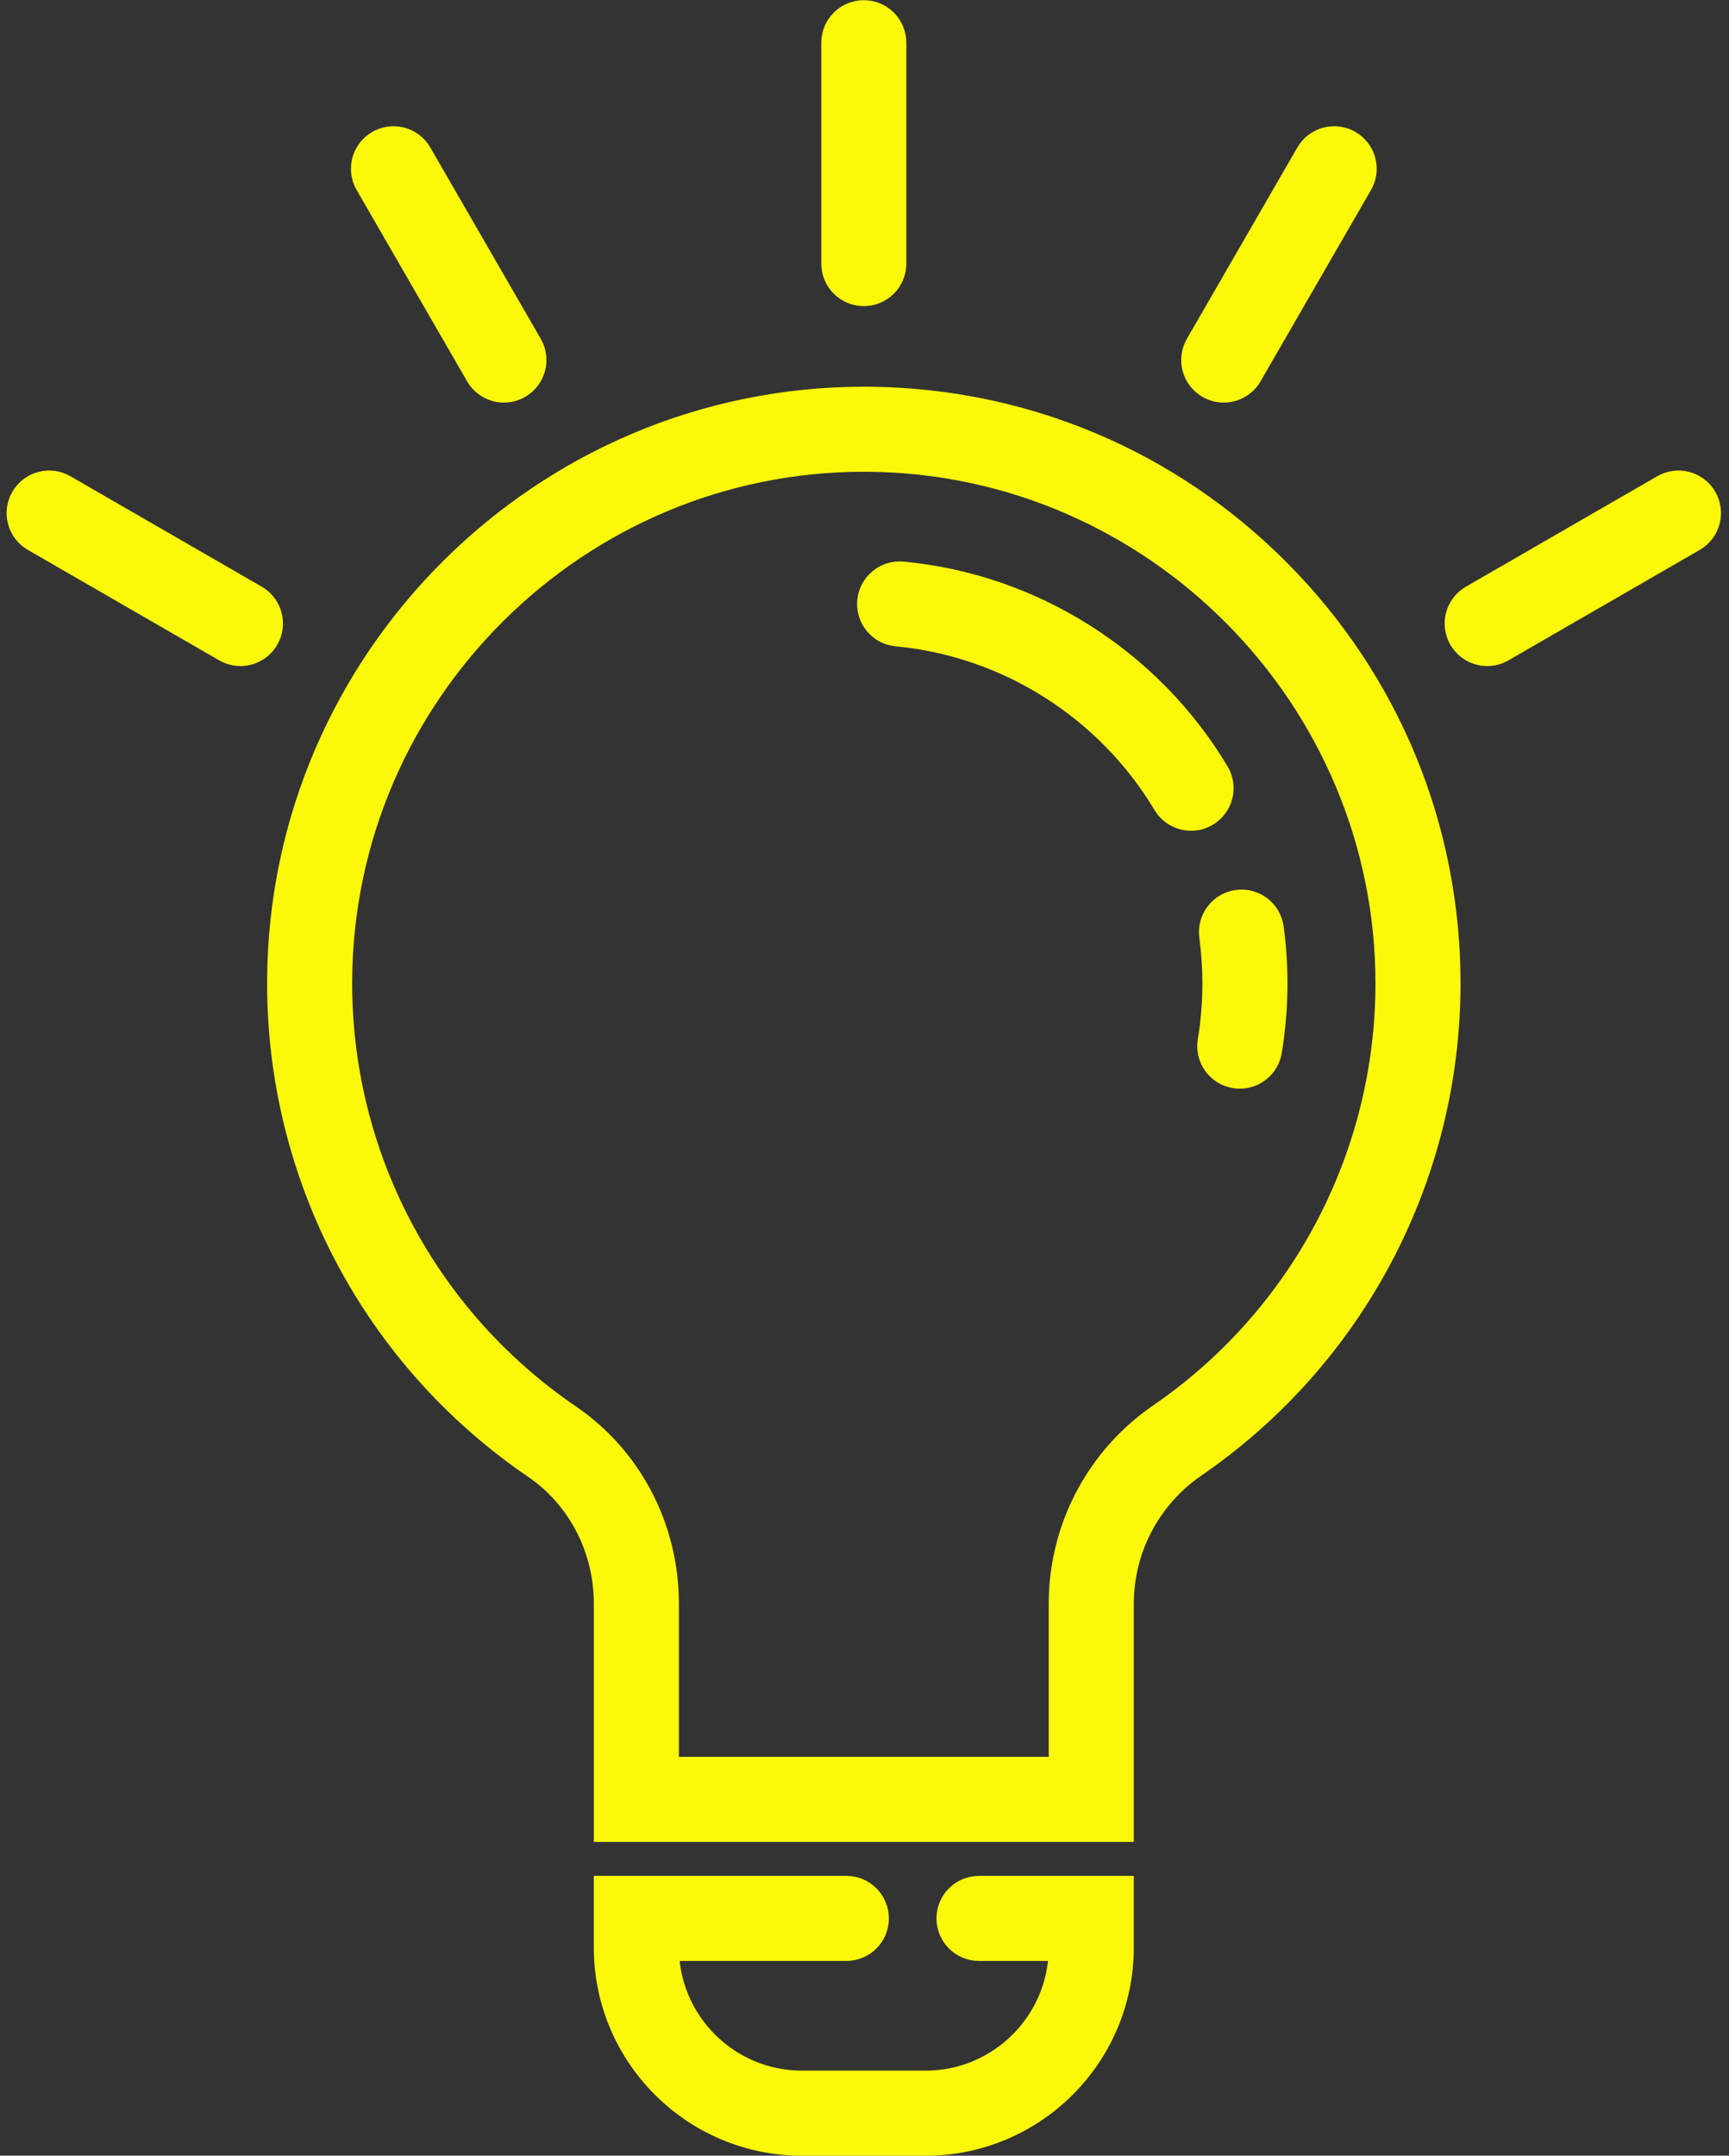
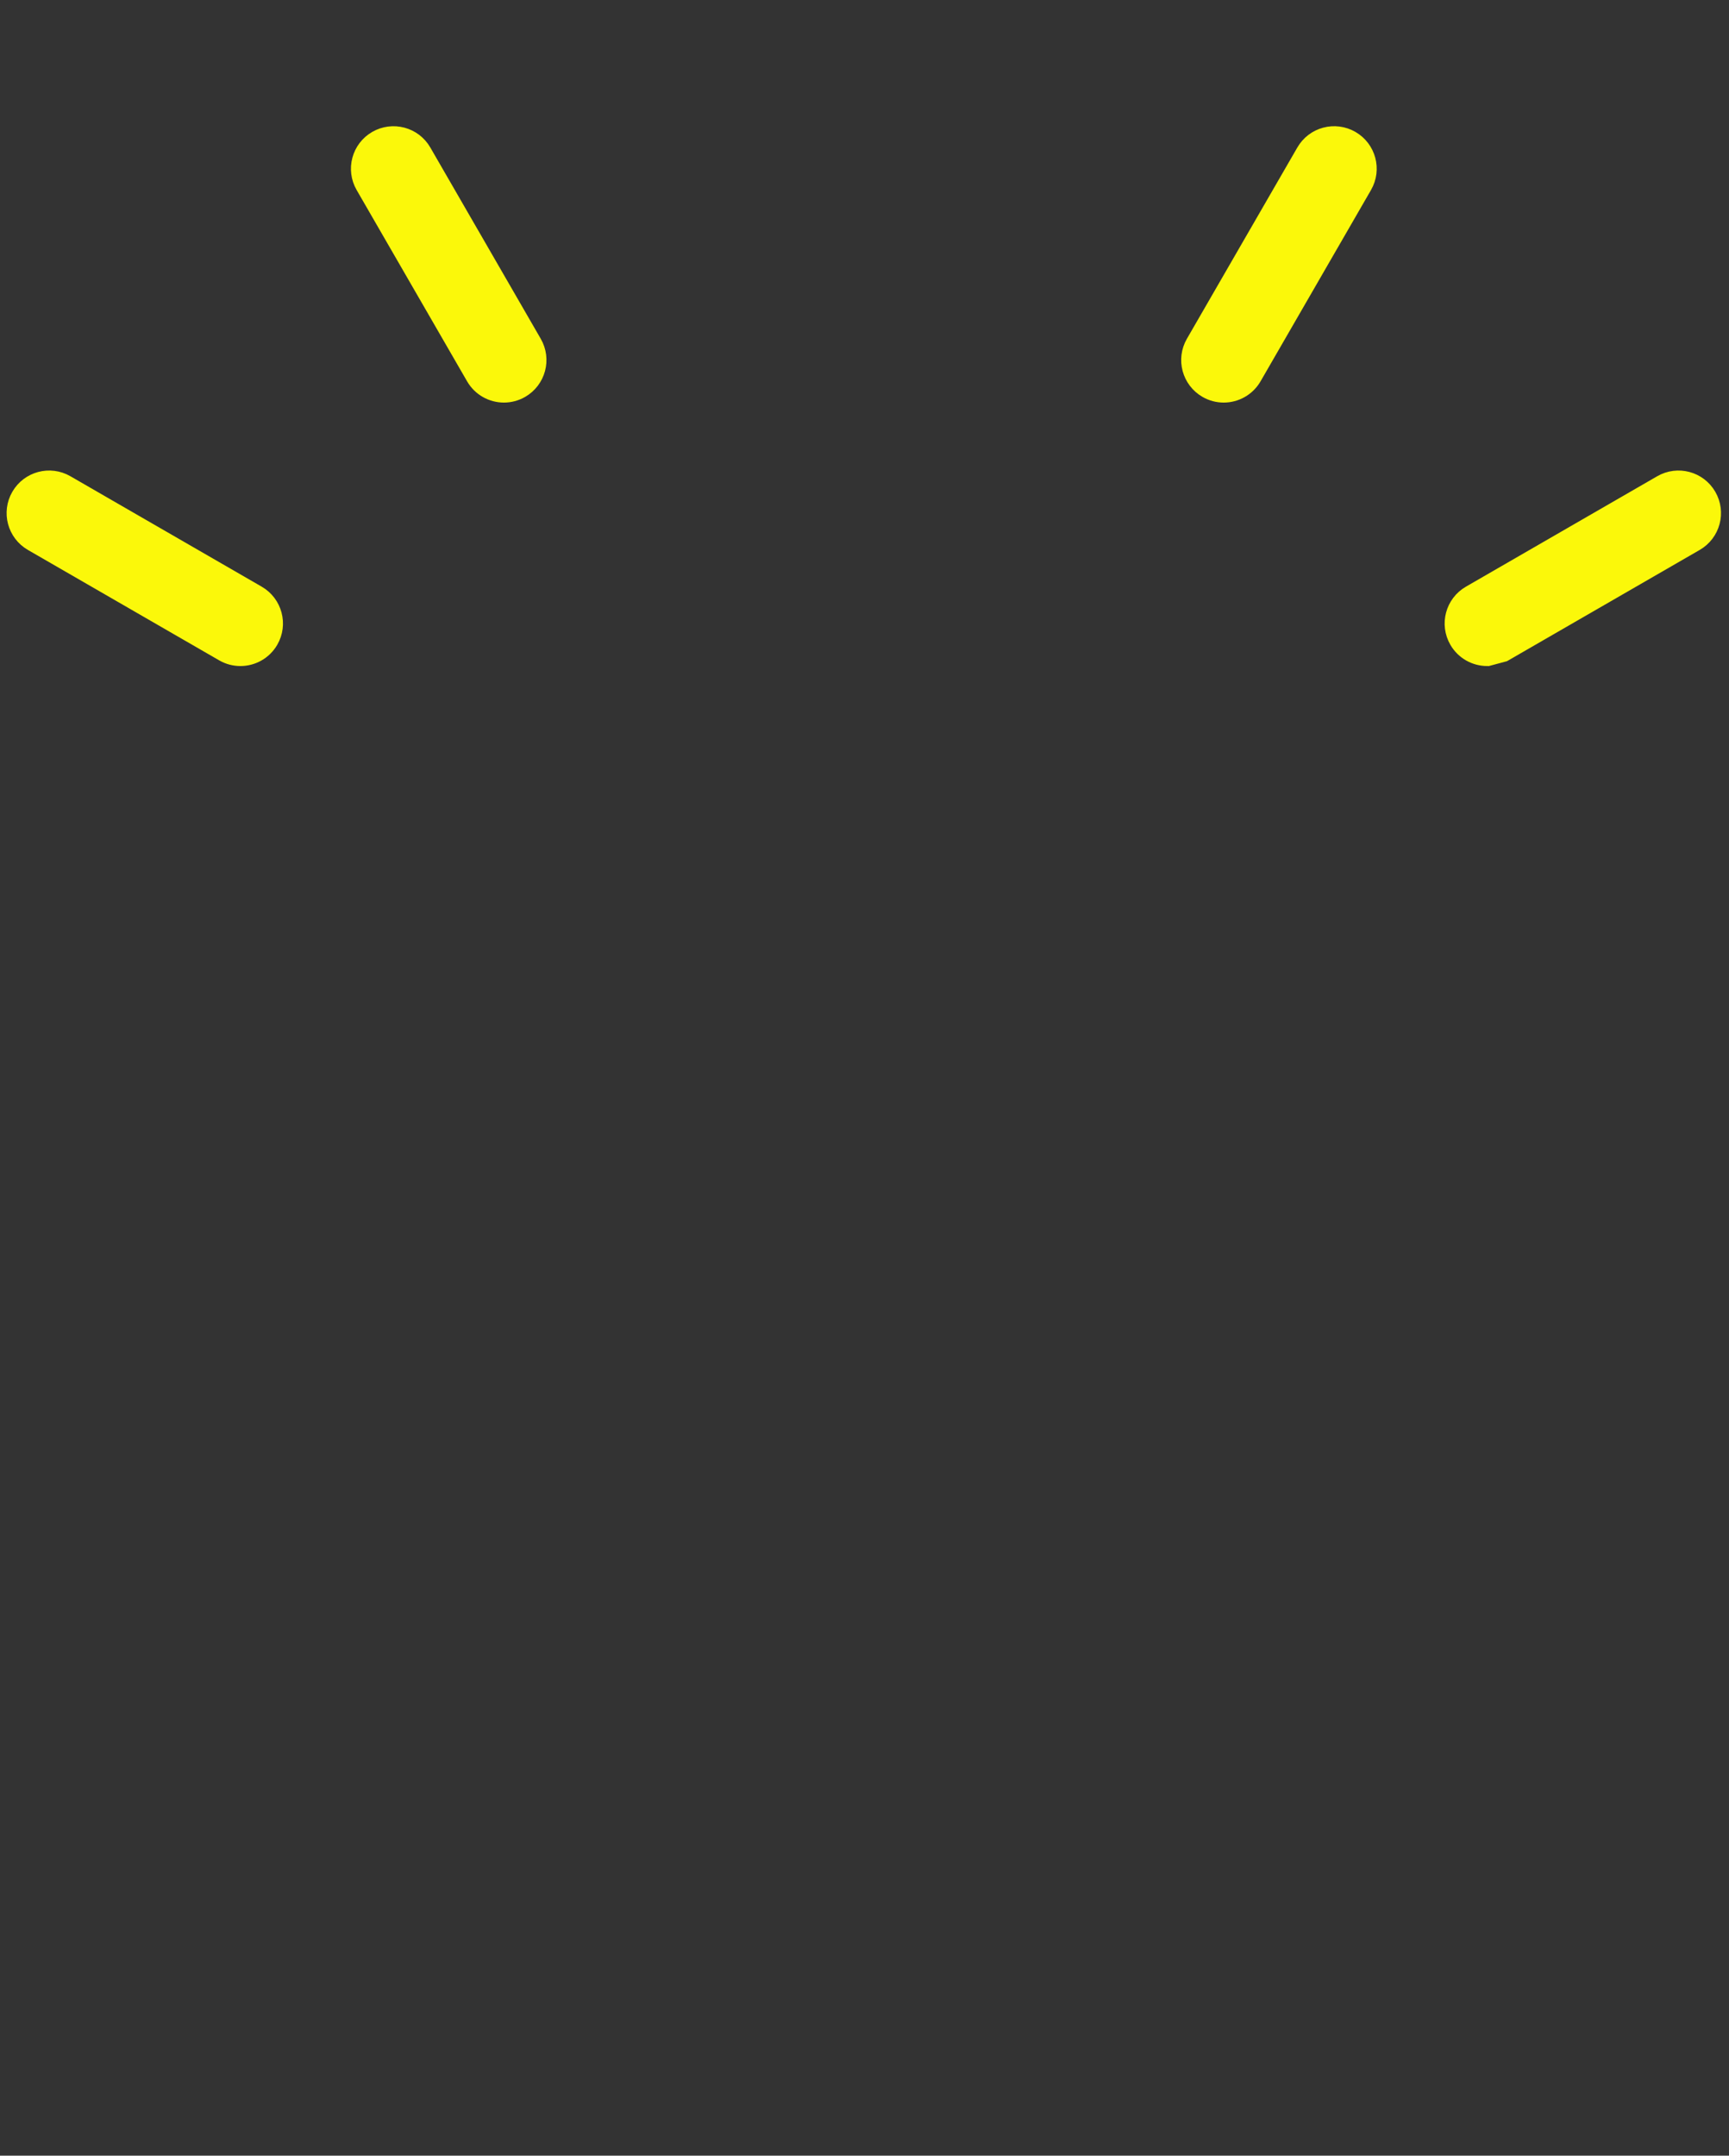
<svg xmlns="http://www.w3.org/2000/svg" version="1.1" id="Isolation_Mode" x="0px" y="0px" viewBox="0 0 676.48 843.3" style="enable-background:new 0 0 676.48 843.3;" xml:space="preserve">
  <rect x="0" y="0" width="676.48" height="843.3" fill="#333333" stroke="none" />
  <style type="text/css"> .st0{fill:#FBF80A;stroke:#FBF80A;stroke-width:10;stroke-miterlimit:10;} </style>
  <g>
-     <path class="st0" d="M466.02,320c-3.96,0-7.82-2.02-10-5.66c-22.5-37.57-61.8-62.42-105.12-66.47c-6.4-0.6-11.11-6.27-10.51-12.68 c0.6-6.4,6.31-11.1,12.68-10.51c50.68,4.74,96.64,33.79,122.93,77.69c3.3,5.52,1.51,12.67-4.01,15.97 C470.11,319.46,468.05,320,466.02,320z" />
-     <path class="st0" d="M485.08,420.9c-0.63,0-1.28-0.05-1.92-0.16c-6.34-1.05-10.63-7.05-9.58-13.39c1.24-7.43,1.86-15.04,1.86-22.63 c0-6.2-0.42-12.43-1.24-18.5c-0.86-6.37,3.6-12.24,9.98-13.1c6.39-0.88,12.24,3.6,13.1,9.97c0.96,7.11,1.45,14.39,1.45,21.63 c0,8.86-0.73,17.76-2.18,26.45C495.6,416.86,490.67,420.9,485.08,420.9z" />
-     <path class="st0" d="M438.61,715.57H237.34v-88.22c0-21.74-10.45-41.85-27.95-53.78c-63-42.97-100.34-114.09-99.88-190.26 c0.76-125.19,103.26-227.03,228.5-227.03l2.18,0.01c60.56,0.58,117.41,24.59,160.06,67.63c42.68,43.06,66.19,100.17,66.19,160.81 c0,75.3-37.11,145.74-99.27,188.43c-17.88,12.28-28.56,32.54-28.56,54.19V715.57z M260.62,692.28h154.7v-64.94 c0-29.33,14.45-56.76,38.66-73.39c55.84-38.34,89.17-101.61,89.17-169.24c0-112.05-91.15-204.09-203.19-205.15l-1.96-0.01 c-112.47,0-204.53,91.47-205.21,203.89c-0.41,68.41,33.13,132.29,89.72,170.88c23.86,16.27,38.11,43.57,38.11,73.02V692.28z" />
-     <path class="st0" d="M362.16,838.33h-48.38c-42.15,0-76.45-34.29-76.45-76.44v-23.04h93.81c6.43,0,11.64,5.21,11.64,11.64 c0,6.43-5.21,11.64-11.64,11.64h-70.52c0.13,29.2,23.93,52.91,53.16,52.91h48.38c29.23,0,53.03-23.71,53.16-52.91h-32.28 c-6.43,0-11.64-5.21-11.64-11.64c0-6.43,5.21-11.64,11.64-11.64h55.56v23.04C438.61,804.04,404.31,838.33,362.16,838.33z" />
-     <path class="st0" d="M337.97,114.76c-6.43,0-11.64-5.21-11.64-11.64V16.71c0-6.43,5.21-11.64,11.64-11.64 c6.43,0,11.64,5.21,11.64,11.64v86.41C349.62,109.54,344.4,114.76,337.97,114.76z" />
    <path class="st0" d="M197.17,152.49c-4.03,0-7.94-2.09-10.09-5.82l-43.21-74.83c-3.22-5.57-1.31-12.69,4.26-15.9 c5.57-3.21,12.69-1.31,15.9,4.26l43.21,74.83c3.22,5.57,1.31,12.69-4.26,15.9C201.15,151.98,199.14,152.49,197.17,152.49z" />
    <path class="st0" d="M94.06,255.56c-1.98,0-3.98-0.5-5.81-1.56l-74.84-43.2c-5.57-3.22-7.48-10.33-4.26-15.9 c3.21-5.57,10.34-7.48,15.9-4.26l74.84,43.2c5.57,3.22,7.48,10.33,4.26,15.9C102,253.47,98.09,255.56,94.06,255.56z" />
-     <path class="st0" d="M581.88,255.56c-4.03,0-7.94-2.09-10.09-5.82c-3.22-5.57-1.31-12.69,4.26-15.9l74.84-43.2 c5.57-3.22,12.69-1.31,15.9,4.26c3.22,5.57,1.31,12.69-4.26,15.9L587.69,254C585.86,255.06,583.86,255.56,581.88,255.56z" />
+     <path class="st0" d="M581.88,255.56c-4.03,0-7.94-2.09-10.09-5.82c-3.22-5.57-1.31-12.69,4.26-15.9l74.84-43.2 c5.57-3.22,12.69-1.31,15.9,4.26c3.22,5.57,1.31,12.69-4.26,15.9L587.69,254z" />
    <path class="st0" d="M478.78,152.49c-1.97,0-3.98-0.5-5.81-1.56c-5.57-3.22-7.48-10.33-4.26-15.9l43.21-74.83 c3.21-5.57,10.33-7.48,15.9-4.26c5.57,3.22,7.48,10.33,4.26,15.9l-43.21,74.83C486.71,150.4,482.8,152.49,478.78,152.49z" />
  </g>
</svg>